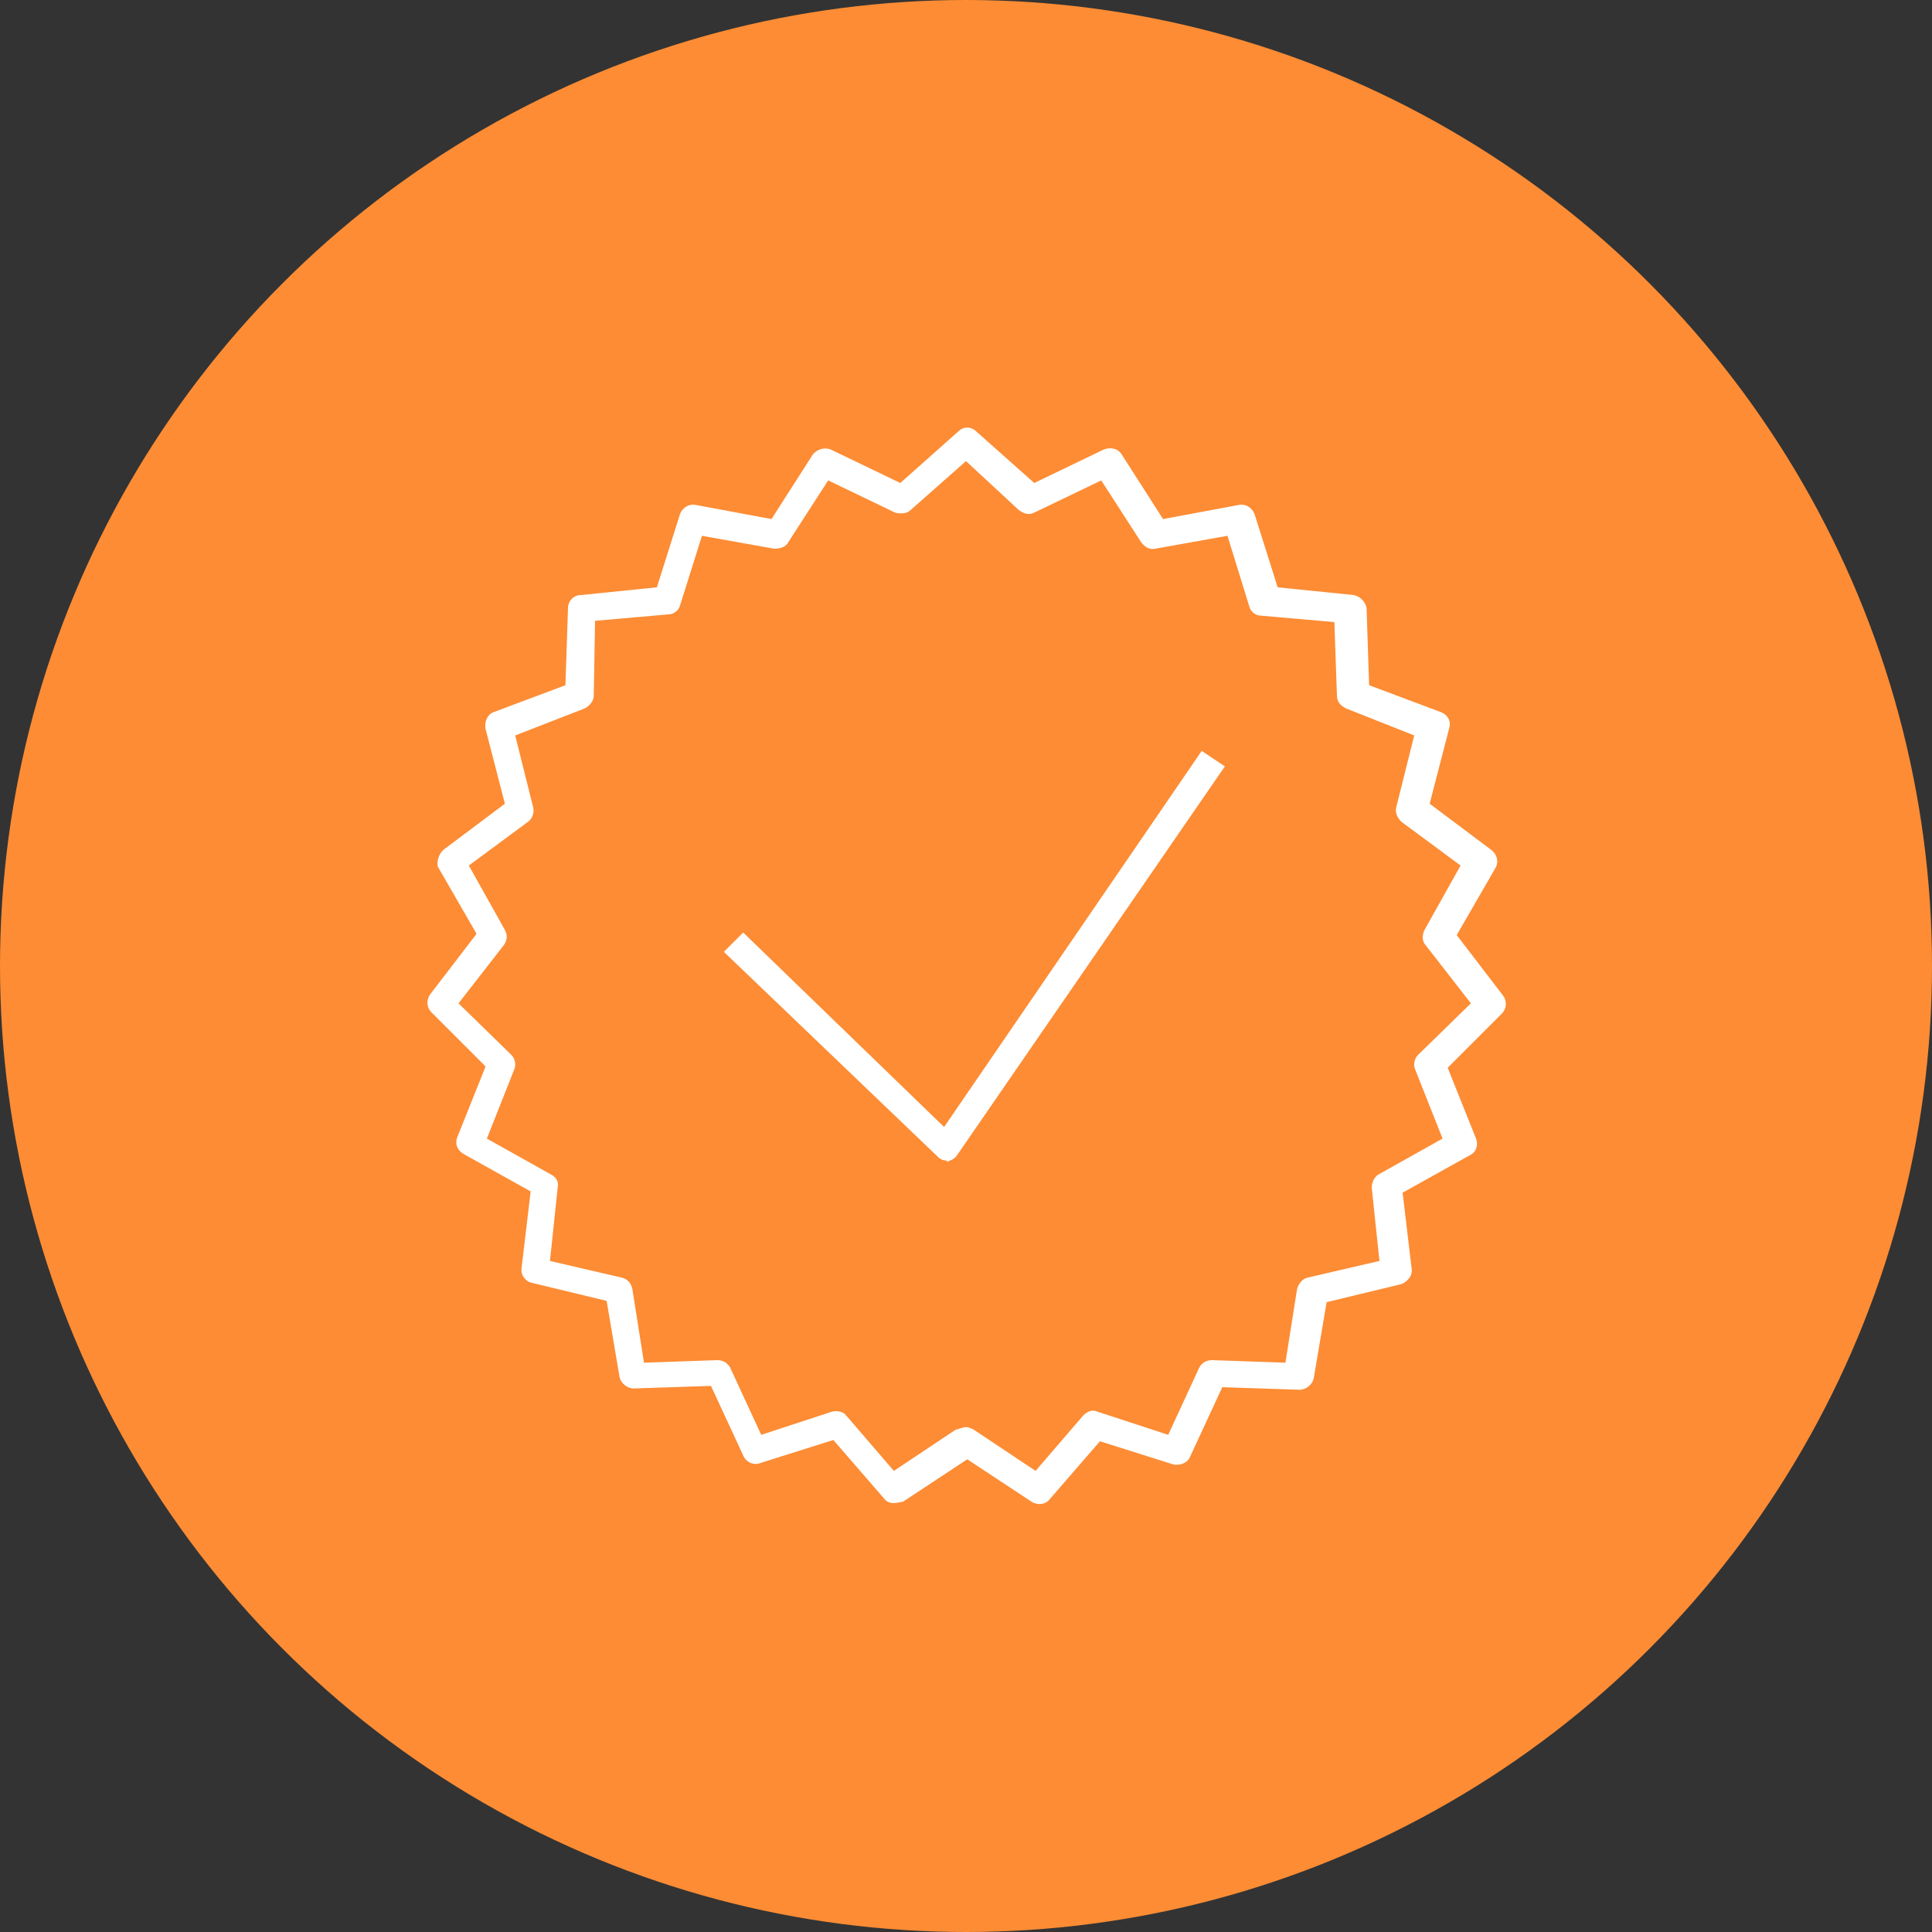
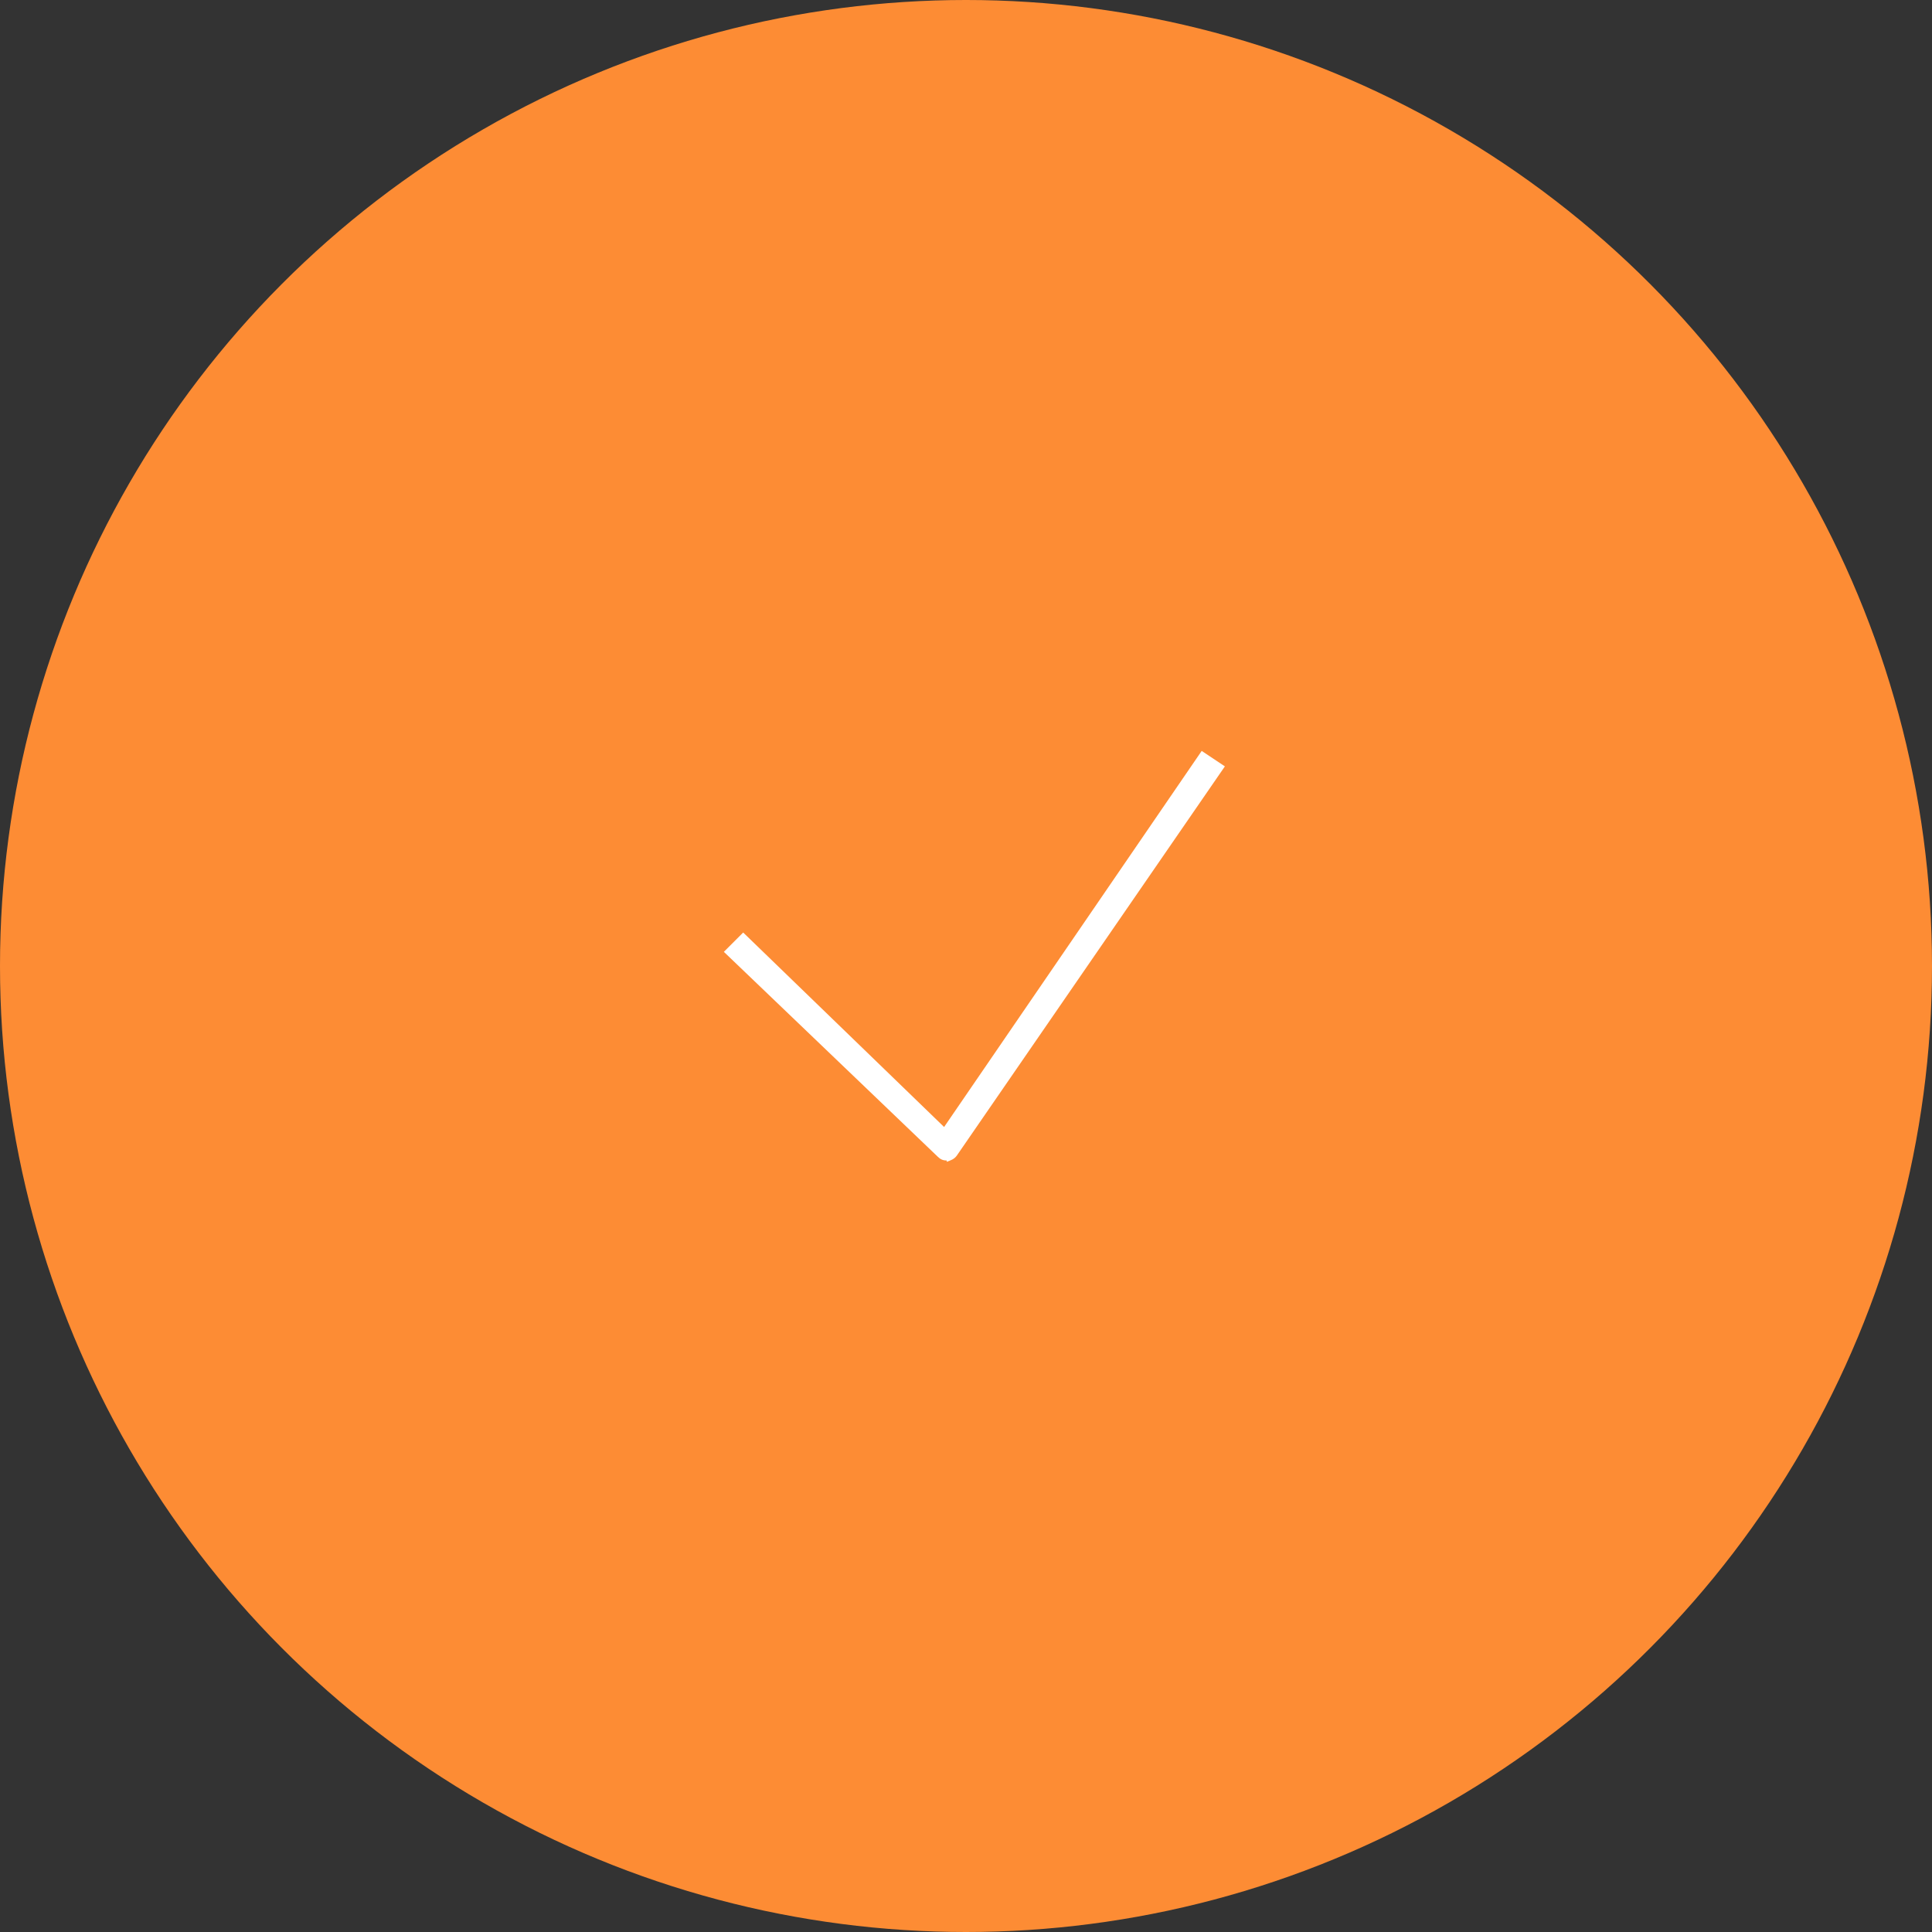
<svg xmlns="http://www.w3.org/2000/svg" version="1.1" id="Layer_1" x="0px" y="0px" viewBox="0 0 150 150" style="enable-background:new 0 0 150 150;" xml:space="preserve">
  <rect x="0" y="0" width="150" height="150" fill="#333333" stroke="none" />
  <style type="text/css">
	.st0{fill:#FD8C34;}
	.st1{fill:#FFFFFF;}
</style>
  <g>
    <g>
      <g>
        <circle class="st0" cx="75" cy="75" r="75" />
      </g>
    </g>
    <g>
      <g>
        <g>
          <g>
            <path class="st1" d="M73.5,90.1c-0.3,0-0.5-0.1-0.7-0.3L56.2,73.9l1.5-1.5l15.6,15.1l20-29.2l1.8,1.2L74.3,89.7       c-0.2,0.3-0.5,0.4-0.8,0.5C73.5,90.1,73.5,90.1,73.5,90.1z" />
          </g>
          <g>
-             <path class="st1" d="M69.4,116.7c-0.3,0-0.6-0.1-0.8-0.4l-3.9-4.5l-5.7,1.8c-0.5,0.2-1.1-0.1-1.3-0.6l-2.5-5.4l-6,0.2       c-0.5,0-1-0.4-1.1-0.9l-1-5.9l-5.8-1.4c-0.5-0.1-0.9-0.6-0.8-1.2l0.7-5.9l-5.2-2.9c-0.5-0.3-0.7-0.8-0.5-1.3l2.2-5.5l-4.2-4.2       c-0.4-0.4-0.4-1-0.1-1.4l3.6-4.7l-3-5.2C33.9,67,34,66.4,34.4,66l4.8-3.6l-1.5-5.8c-0.1-0.5,0.1-1.1,0.6-1.3l5.6-2.1l0.2-6       c0-0.5,0.4-1,1-1l5.9-0.6l1.8-5.7c0.2-0.5,0.7-0.8,1.2-0.7l5.9,1.1l3.2-5c0.3-0.4,0.9-0.6,1.4-0.4l5.4,2.6l4.5-4       c0.4-0.4,1-0.4,1.4,0l4.5,4l5.4-2.6c0.5-0.2,1.1-0.1,1.4,0.4l3.2,5l5.9-1.1c0.5-0.1,1,0.2,1.2,0.7l1.8,5.7l5.9,0.6       c0.5,0.1,0.9,0.5,1,1l0.2,6l5.6,2.1c0.5,0.2,0.8,0.7,0.6,1.3l-1.5,5.8l4.8,3.6c0.4,0.3,0.6,0.9,0.3,1.4l-3,5.2l3.6,4.7       c0.3,0.4,0.3,1-0.1,1.4l-4.2,4.2l2.2,5.5c0.2,0.5,0,1.1-0.5,1.3l-5.2,2.9l0.7,5.9c0.1,0.5-0.3,1-0.8,1.2l-5.8,1.4l-1,5.9       c-0.1,0.5-0.6,0.9-1.1,0.9l-6-0.2l-2.5,5.4c-0.2,0.5-0.8,0.7-1.3,0.6l-5.7-1.8l-3.9,4.5c-0.3,0.4-0.9,0.5-1.4,0.2l-5-3.3       l-5,3.3C69.9,116.6,69.7,116.7,69.4,116.7z M75,110.8c0.2,0,0.4,0.1,0.6,0.2l4.8,3.2l3.7-4.3c0.3-0.3,0.7-0.5,1.1-0.3l5.5,1.8       l2.4-5.2c0.2-0.4,0.6-0.6,1-0.6l5.7,0.2l0.9-5.7c0.1-0.4,0.4-0.8,0.8-0.9l5.6-1.3l-0.6-5.7c0-0.4,0.2-0.8,0.5-1l5-2.8l-2.1-5.3       c-0.2-0.4-0.1-0.9,0.2-1.2l4.1-4l-3.5-4.5c-0.3-0.3-0.3-0.8-0.1-1.2l2.8-5l-4.6-3.4c-0.3-0.3-0.5-0.7-0.4-1.1l1.4-5.6l-5.3-2.1       c-0.4-0.2-0.7-0.5-0.7-1l-0.2-5.7l-5.7-0.5c-0.4,0-0.8-0.3-0.9-0.7l-1.7-5.5l-5.6,1c-0.4,0.1-0.8-0.1-1.1-0.5l-3.1-4.8       l-5.2,2.5c-0.4,0.2-0.8,0.1-1.2-0.2L75,35.8l-4.3,3.8c-0.3,0.3-0.8,0.3-1.2,0.2l-5.2-2.5l-3.1,4.8c-0.2,0.4-0.7,0.5-1.1,0.5       l-5.6-1L52.8,47c-0.1,0.4-0.5,0.7-0.9,0.7l-5.7,0.5L46.1,54c0,0.4-0.3,0.8-0.7,1L40,57.1l1.4,5.6c0.1,0.4-0.1,0.9-0.4,1.1       l-4.6,3.4l2.8,5c0.2,0.4,0.2,0.8-0.1,1.2l-3.5,4.5l4.1,4c0.3,0.3,0.4,0.8,0.2,1.2l-2.1,5.3l5,2.8c0.4,0.2,0.6,0.6,0.5,1       l-0.6,5.7l5.6,1.3c0.4,0.1,0.7,0.4,0.8,0.9l0.9,5.7l5.7-0.2c0.4,0,0.8,0.2,1,0.6l2.4,5.2l5.5-1.8c0.4-0.1,0.9,0,1.1,0.3       l3.7,4.3l4.8-3.2C74.6,110.9,74.8,110.8,75,110.8z" />
-           </g>
+             </g>
        </g>
      </g>
    </g>
  </g>
</svg>